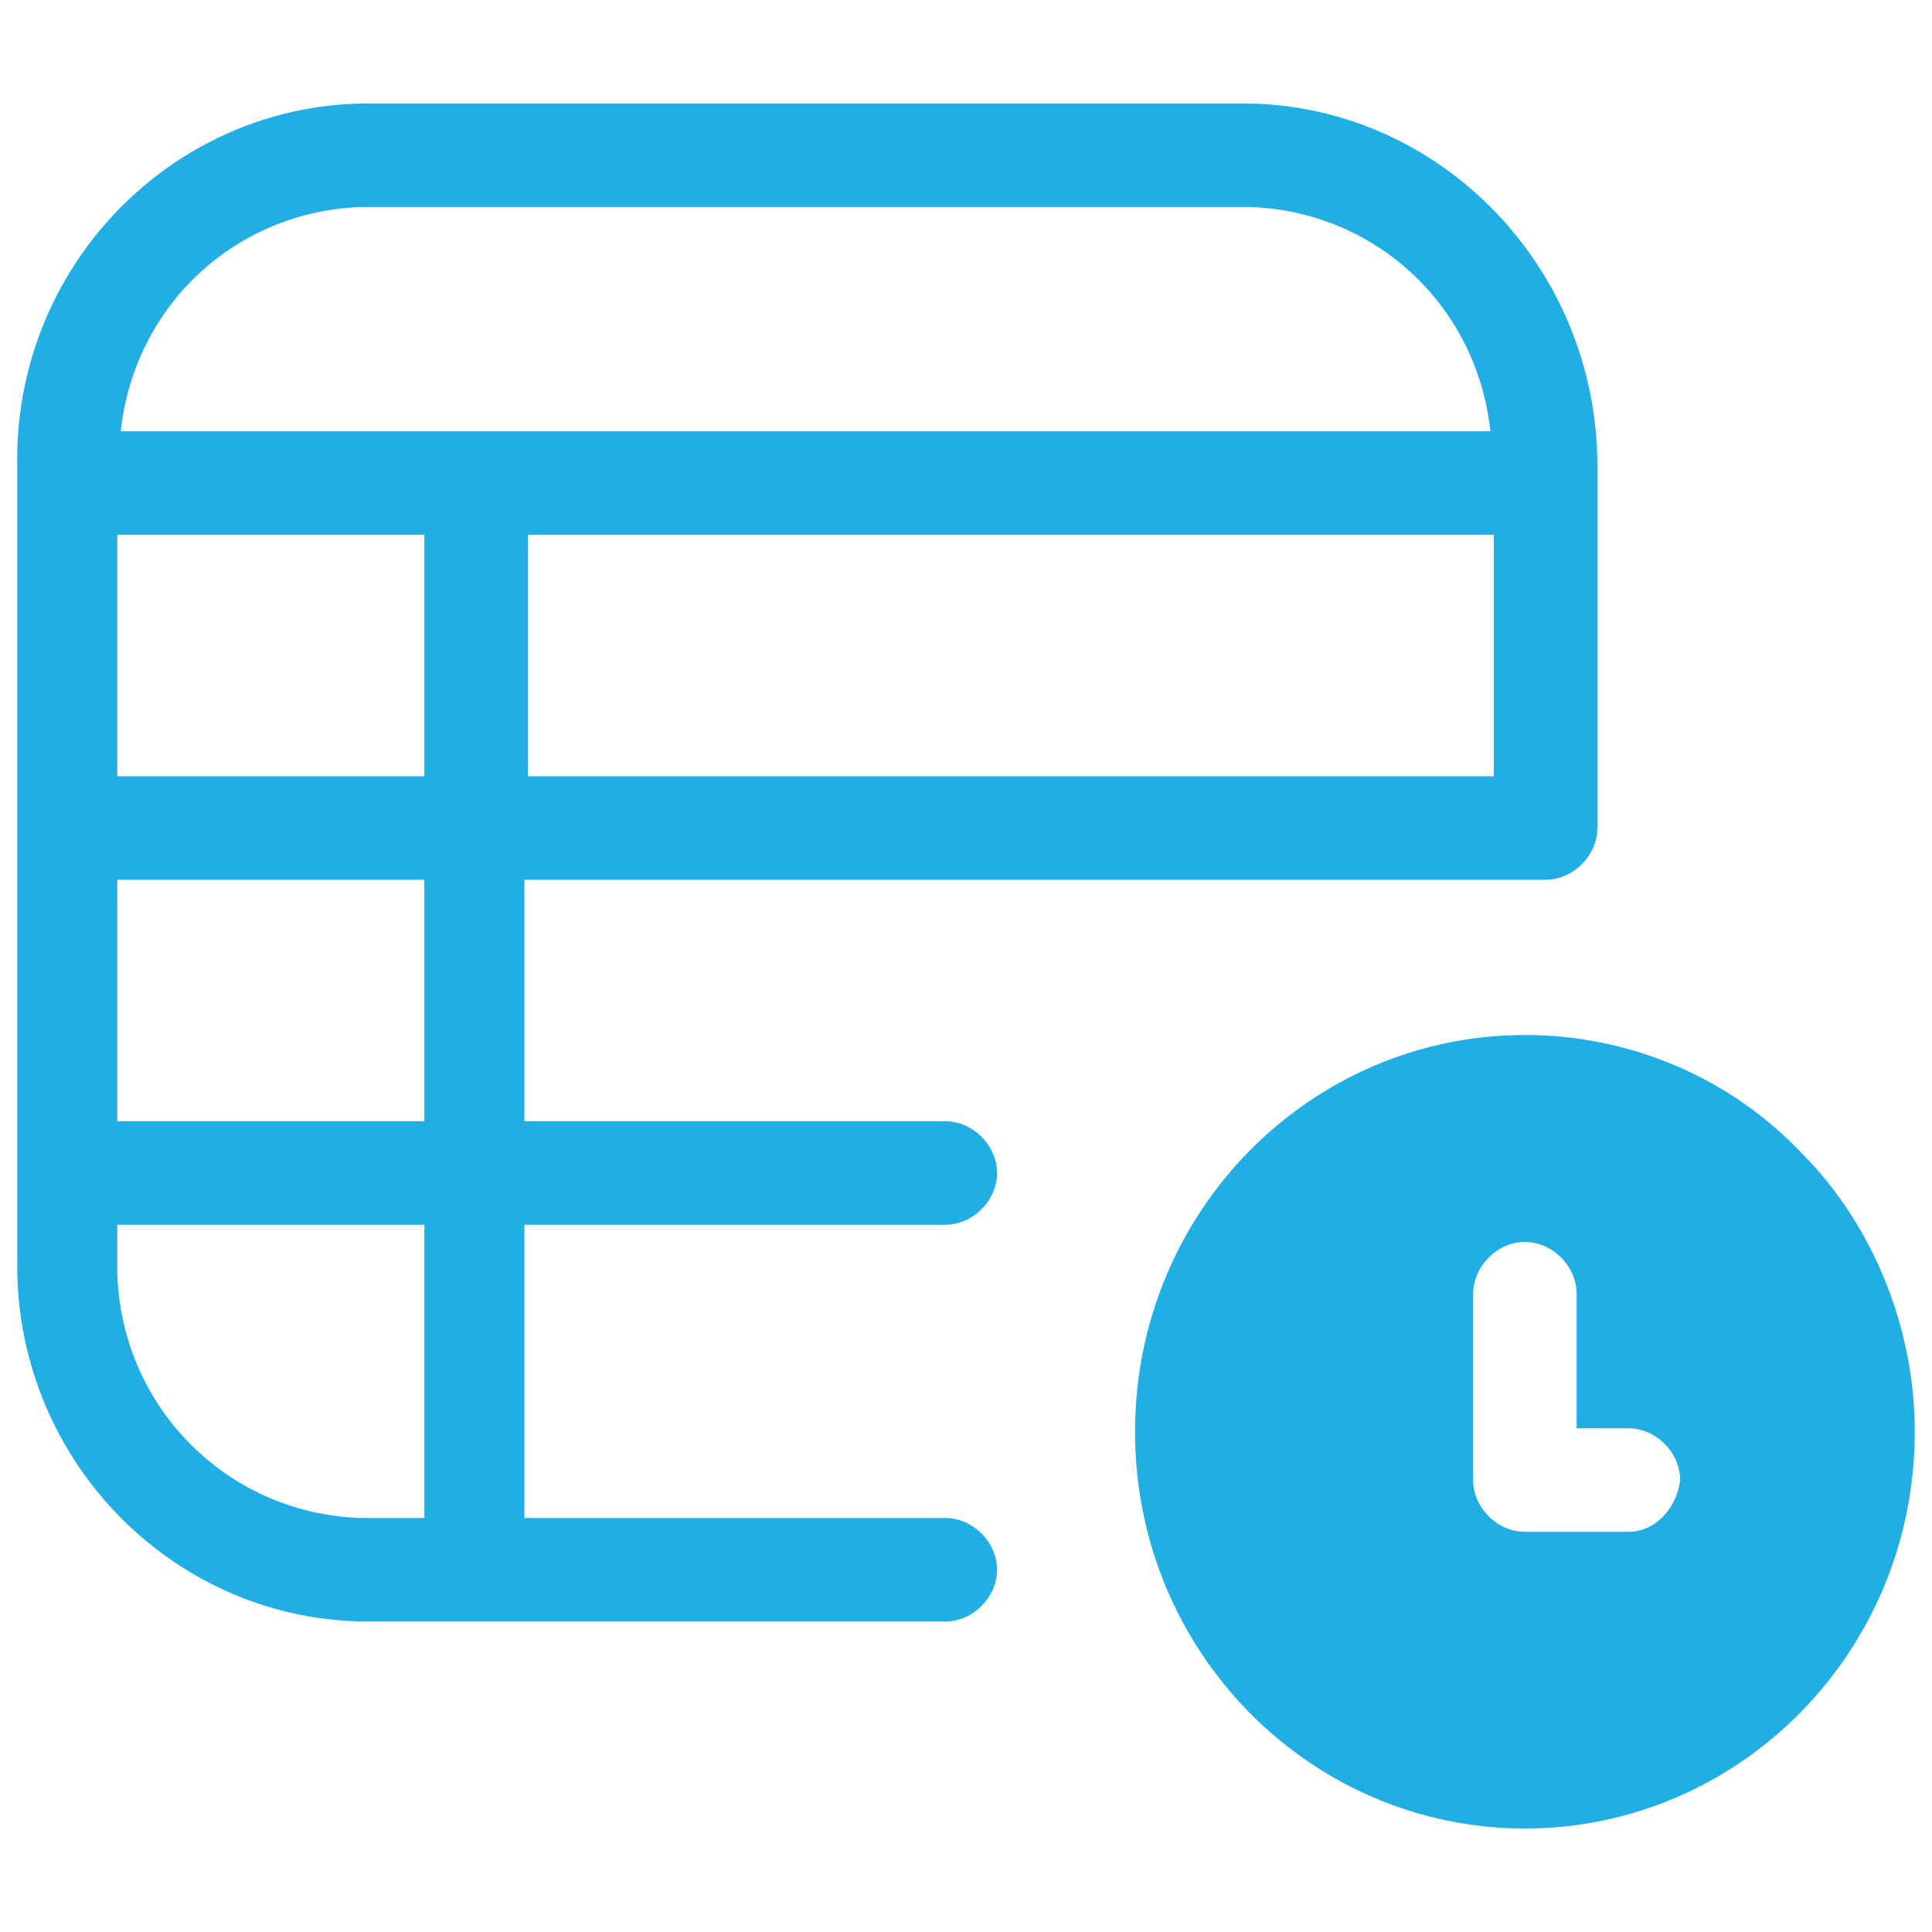
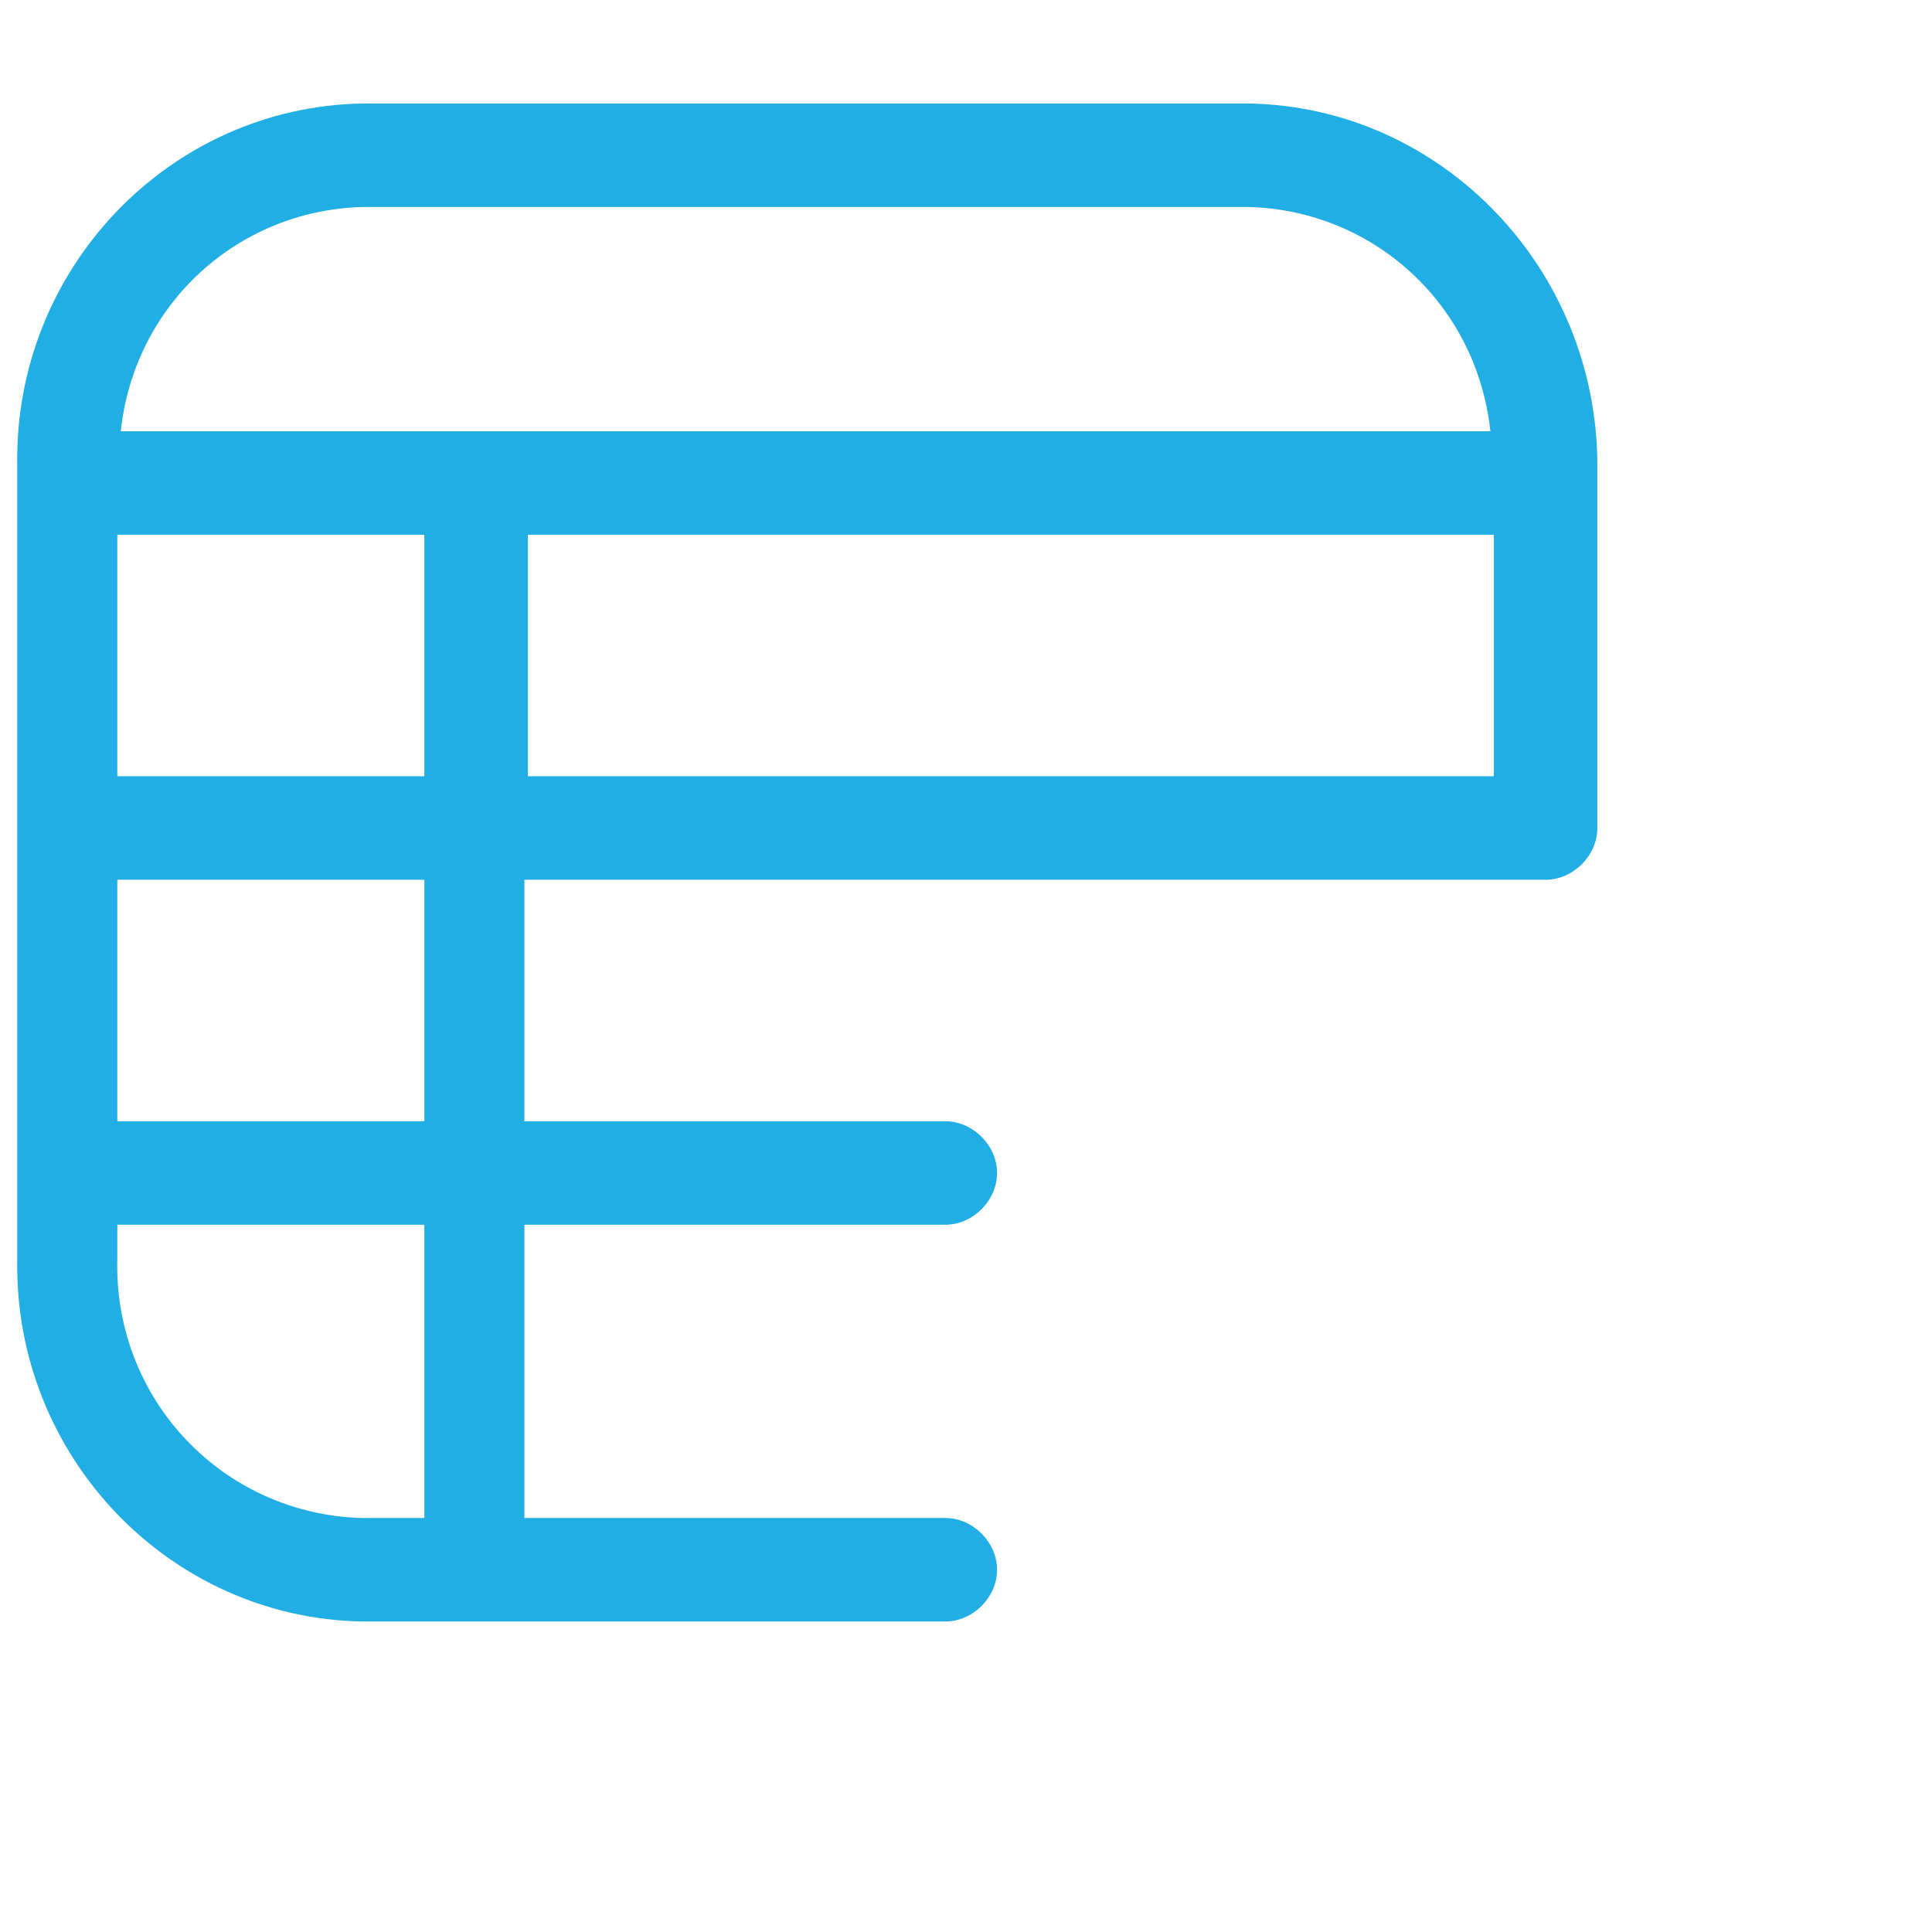
<svg xmlns="http://www.w3.org/2000/svg" version="1.1" id="レイヤー_1" x="0px" y="0px" viewBox="0 0 56 56" style="enable-background:new 0 0 56 56;" xml:space="preserve">
  <style type="text/css">
	.st0{fill:#20AEE5;}
</style>
  <title>attendance</title>
  <desc>Created with Sketch.</desc>
  <g id="attendance">
    <g id="打刻実績管理アイコン" transform="translate(39, 56)">
-       <path id="Shape" class="st0" d="M5.2-26C-1-26-6.1-20.9-6.1-14.5S-1-3,5.2-3s11.3-5.1,11.3-11.5c0-3-1.2-6-3.3-8.1    C11.1-24.8,8.2-26,5.2-26z M8.2-11.6H5.2c-0.8,0-1.5-0.7-1.5-1.5v-5.4c0-0.8,0.7-1.5,1.5-1.5c0.8,0,1.5,0.7,1.5,1.5v3.9h1.5    c0.8,0,1.5,0.7,1.5,1.5C9.6-12.3,9-11.6,8.2-11.6z" />
      <path id="Shape_1_" class="st0" d="M-2.8-53h-25.7c-5.6,0.1-10.1,4.8-10,10.5v23c-0.1,5.7,4.4,10.4,10,10.5h16.9    c0.8,0,1.5-0.7,1.5-1.5s-0.7-1.5-1.5-1.5h-12.2v-8.5h12.2c0.8,0,1.5-0.7,1.5-1.5s-0.7-1.5-1.5-1.5h-12.2v-7H5.8    c0.8,0,1.5-0.7,1.5-1.5v-10.5C7.3-48.2,2.8-52.9-2.8-53z M-28.5-50h25.7c3.6,0.1,6.6,2.8,7,6.5h-39.7    C-35.1-47.2-32.1-49.9-28.5-50z M-35.6-40.5h8.9v7h-8.9V-40.5z M-26.7-12h-1.8c-4-0.1-7.2-3.4-7.1-7.5v-1h8.9V-12z M-26.7-23.5    h-8.9v-7h8.9V-23.5z M-23.7-40.5h28v7h-28V-40.5z" />
    </g>
  </g>
</svg>